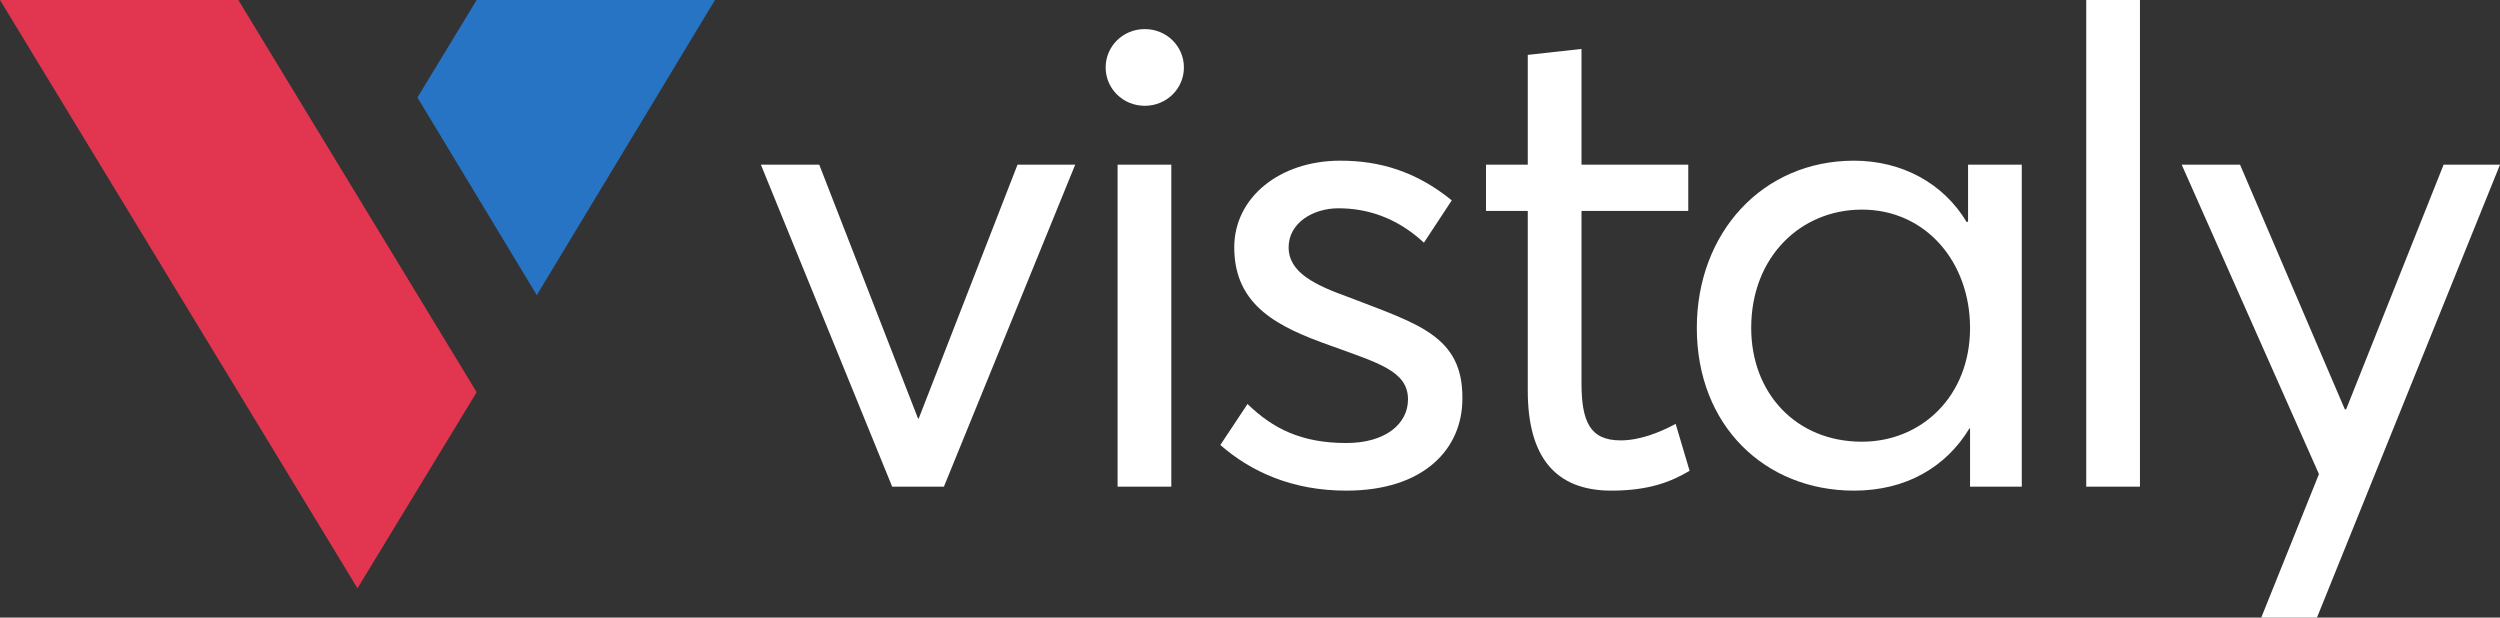
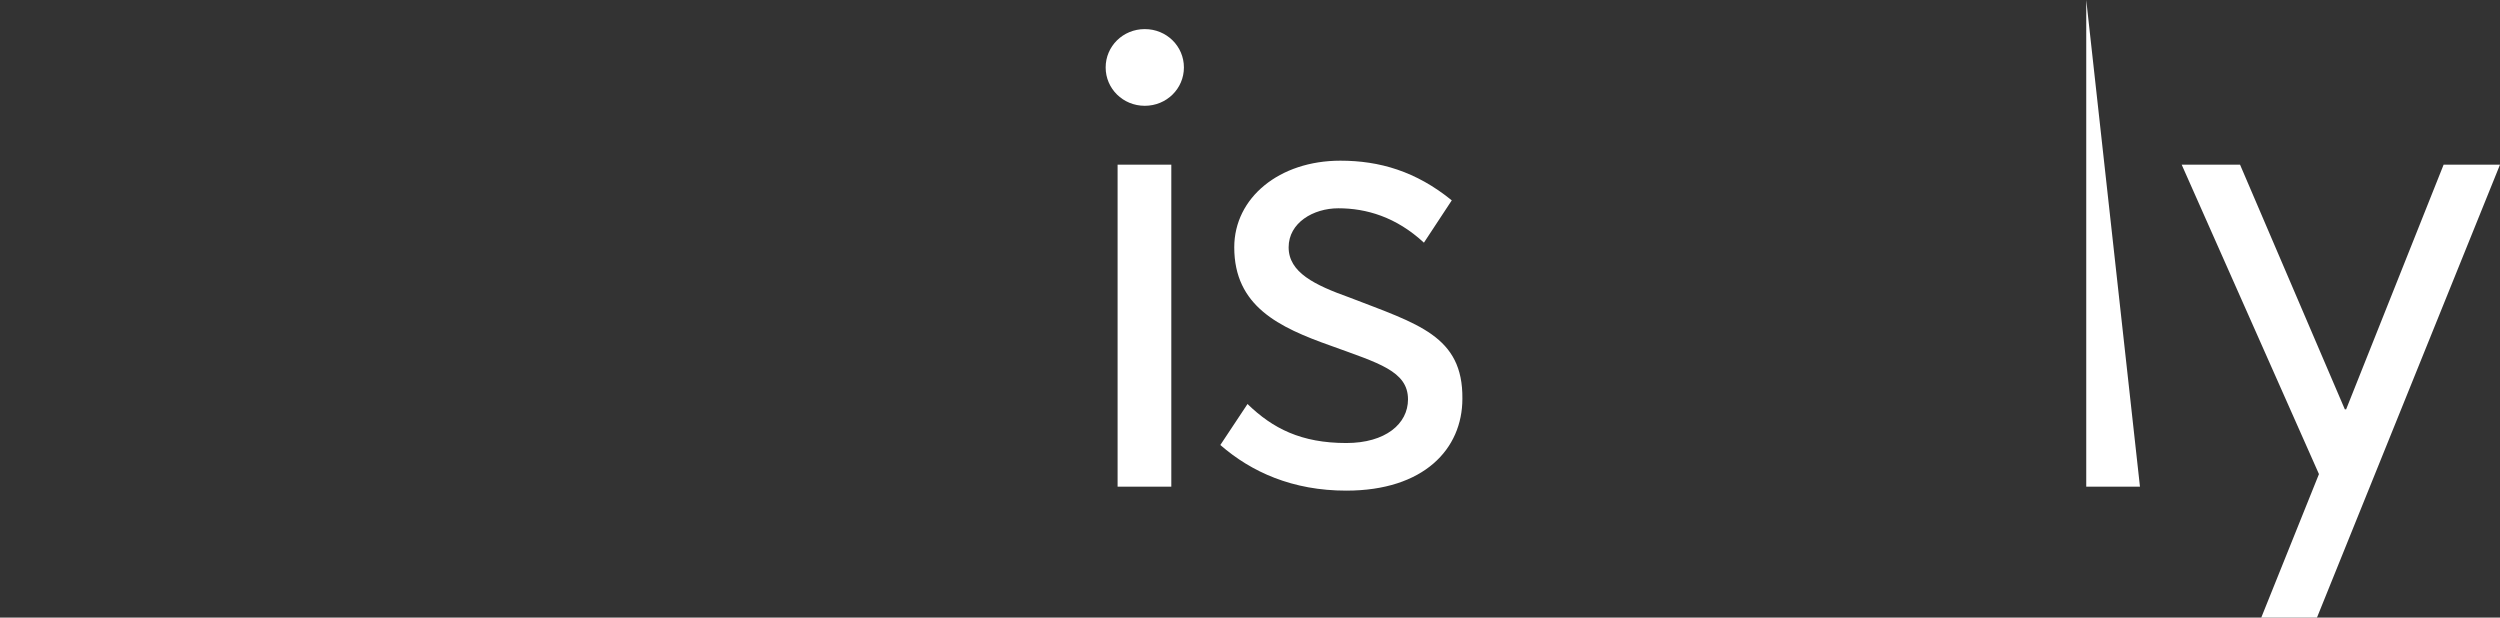
<svg xmlns="http://www.w3.org/2000/svg" width="1012" height="250">
  <rect width="100%" height="100%" fill="#333333" stroke="none" />
  <g fill="none" fill-rule="evenodd">
    <g fill="#FFF" fill-rule="nonzero">
-       <path d="m308 66.649 53.154 130.353h20.939l53.154-130.353h-23.355l-40 102.784h-.268l-40-102.784z" />
      <path d="M463.409 42.827c8.859 0 15.839-6.96 15.839-15.525 0-8.565-6.98-15.525-15.839-15.525s-15.839 6.96-15.839 15.525c0 8.565 6.98 15.525 15.839 15.525Zm-11.007 23.822v130.353h21.745V66.65h-21.745Z" />
      <path d="M544.993 198.608c31.41 0 46.98-16.863 46.98-37.205.268-25.429-17.987-30.247-45.637-40.953-14.229-5.086-24.698-10.172-24.698-20.343 0-9.904 9.933-15.792 20.134-15.792 11.275 0 23.355 3.48 34.63 13.918l11.275-17.13c-14.496-11.778-29.261-16.06-45.1-16.06-24.698 0-42.952 14.99-42.952 35.064 0 23.822 17.986 32.388 39.194 39.882 19.06 6.96 31.14 10.172 31.14 21.681 0 9.904-9.127 17.666-24.966 17.666-18.255 0-29.798-5.888-40-15.792l-11.006 16.595c12.617 10.974 29.262 18.47 51.006 18.47Z" />
-       <path d="M652.268 198.608c15.57 0 24.43-3.747 31.678-8.03l-5.638-19.004c-6.443 3.48-14.496 6.692-22.281 6.692-12.35 0-15.84-7.495-15.84-23.287V85.385h43.222V66.65h-43.221V19.807l-21.745 2.41v44.432H601.53v18.736h16.913v72.806c0 26.23 10.738 40.417 33.825 40.417Z" />
-       <path d="M750.497 198.608c21.207 0 37.315-9.636 46.71-25.16h.269v23.554h20.94V66.65H796.67v23.02l-.537.267c-9.396-15.793-26.309-24.893-45.637-24.893-37.047 0-63.624 29.175-63.624 67.72 0 39.614 27.65 65.845 63.624 65.845Zm3.221-19.807c-26.845 0-44.832-19.807-44.832-46.039 0-28.908 20.134-47.912 44.832-47.912 25.772 0 43.758 21.146 43.758 47.912 0 27.57-19.597 46.039-43.758 46.039Z" />
-       <path d="M844.511 0v197.002h21.744V0z" />
+       <path d="M844.511 0v197.002h21.744z" />
      <path d="M938.712 191.916 915.357 250h22.55L1012 66.649h-22.819l-39.462 99.036h-.537l-42.416-99.036h-23.624z" />
    </g>
-     <path fill="#E23650" d="M0 0h96.476l96.476 158.757-48.238 79.379z" />
-     <path fill="#2773C4" d="M192.952 0h96.476l-72.14 119.483-48.314-80.021z" />
  </g>
</svg>